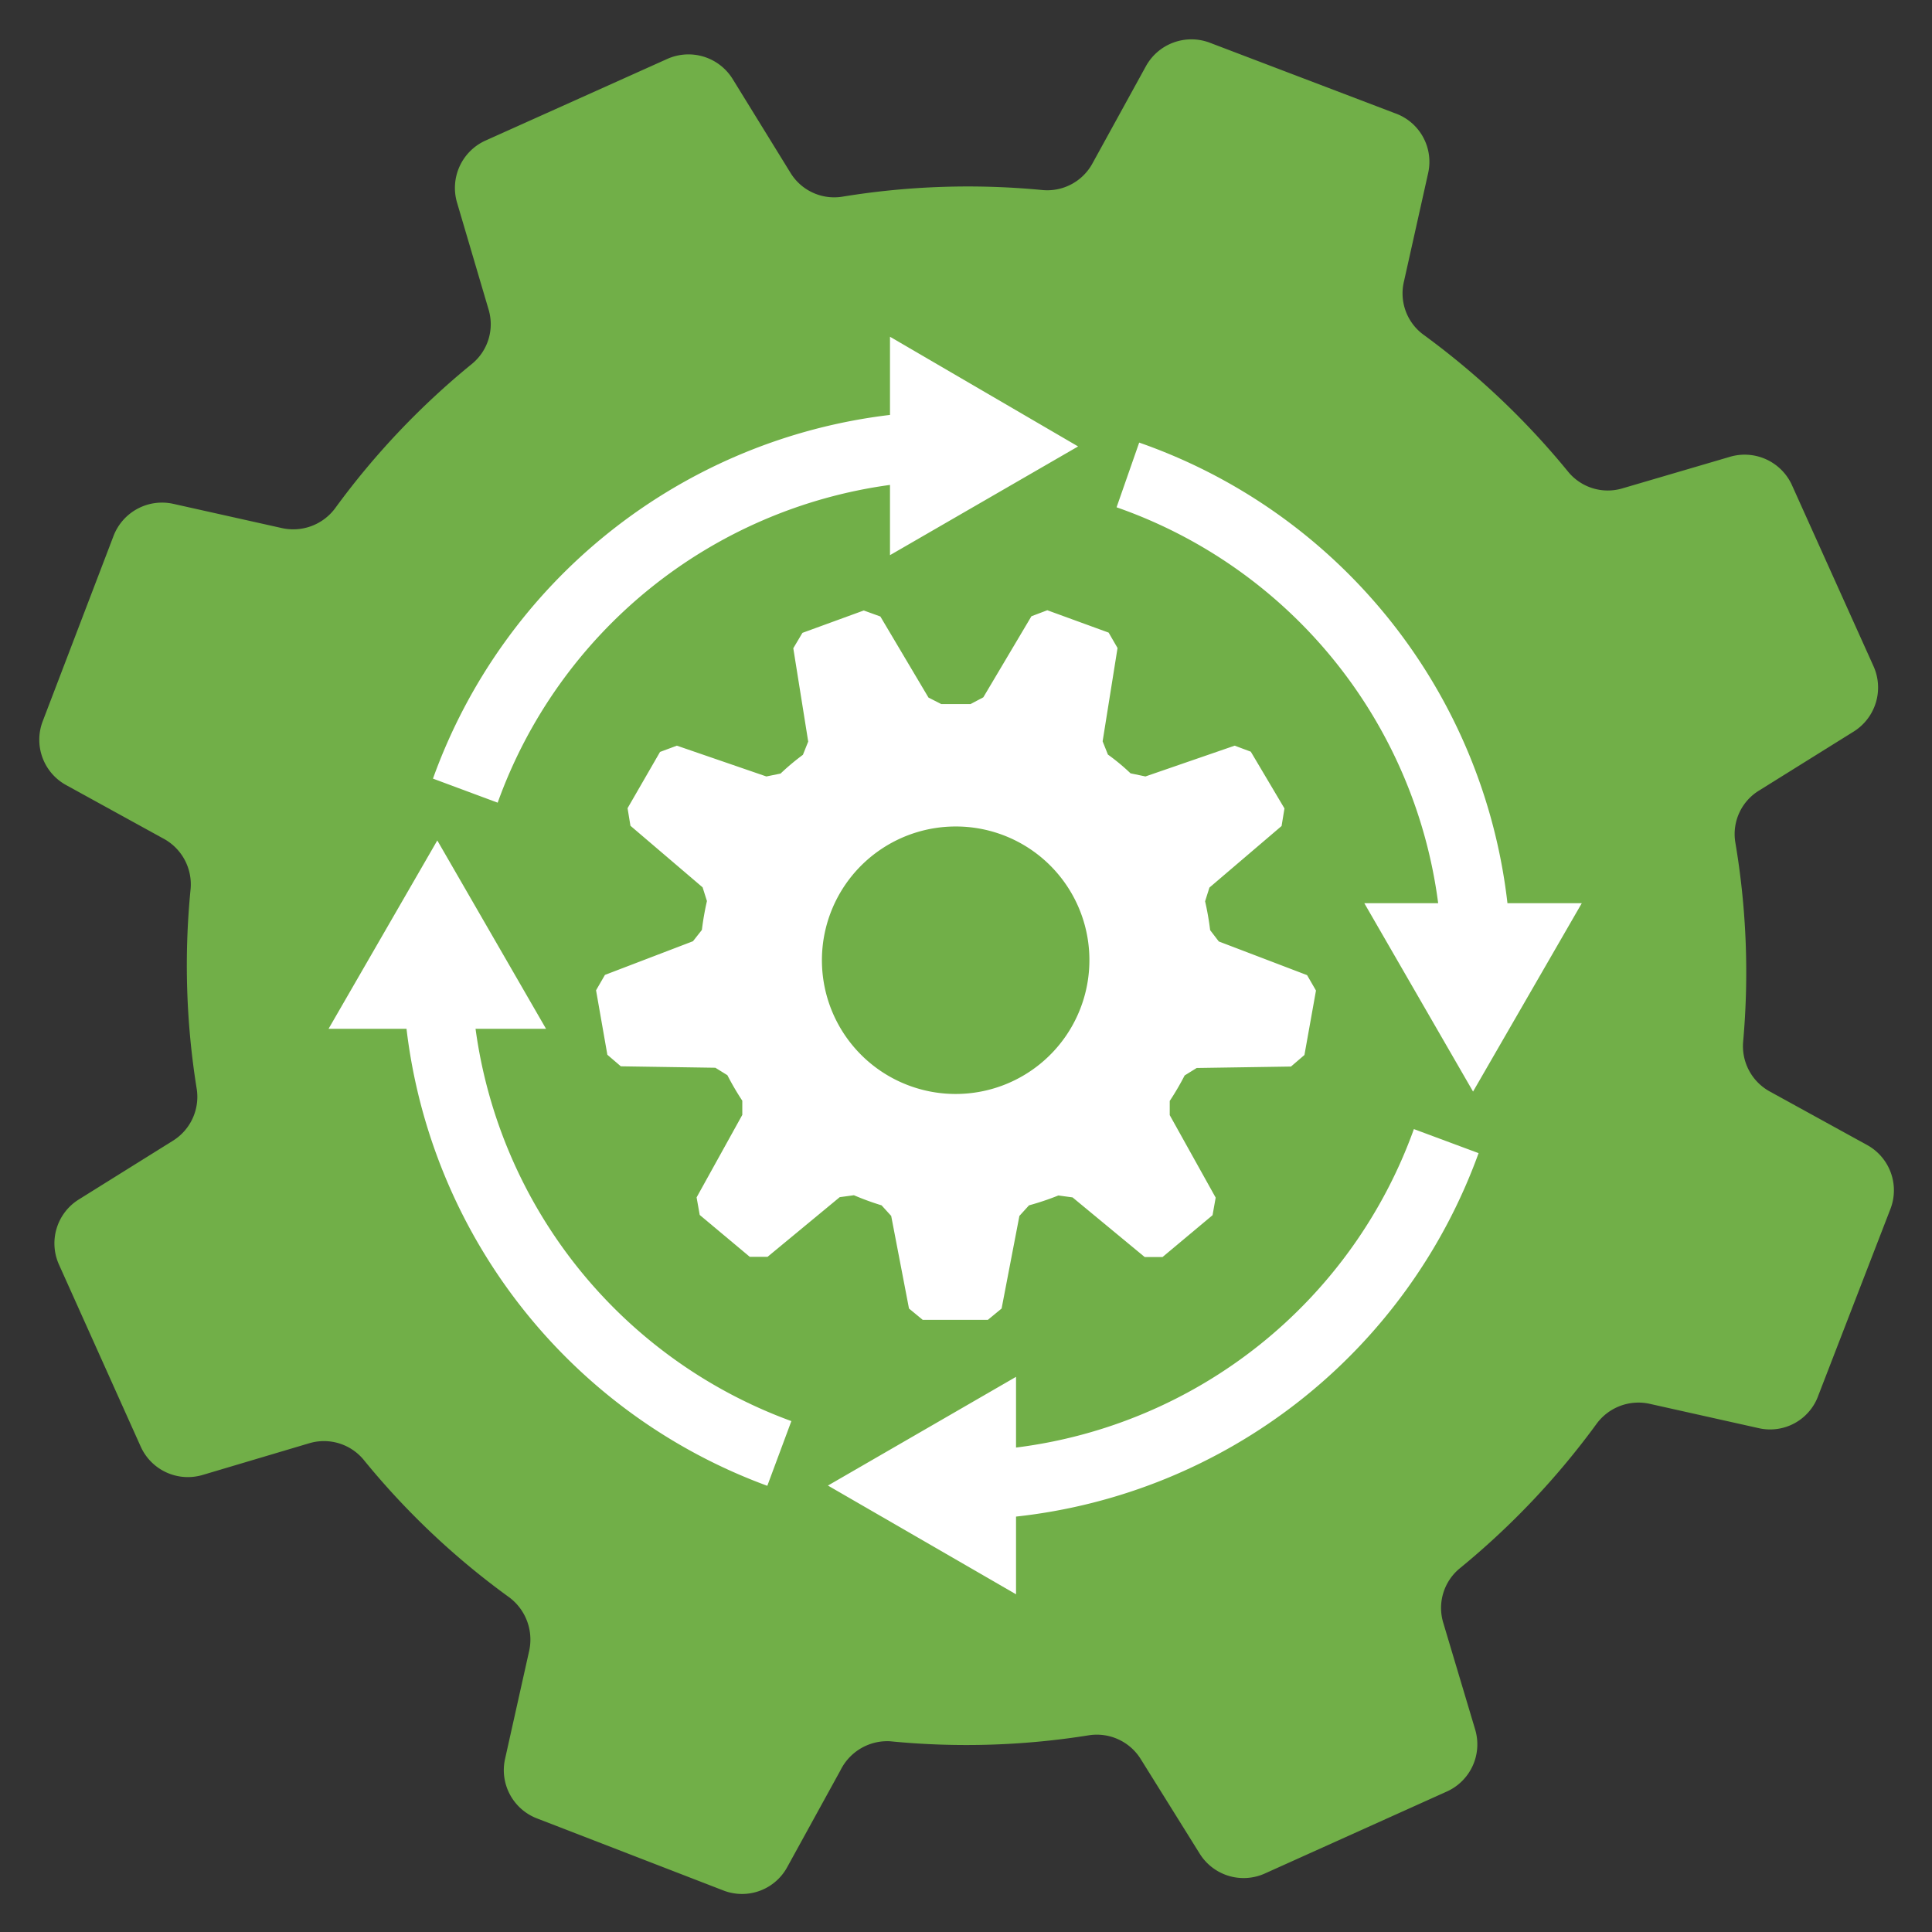
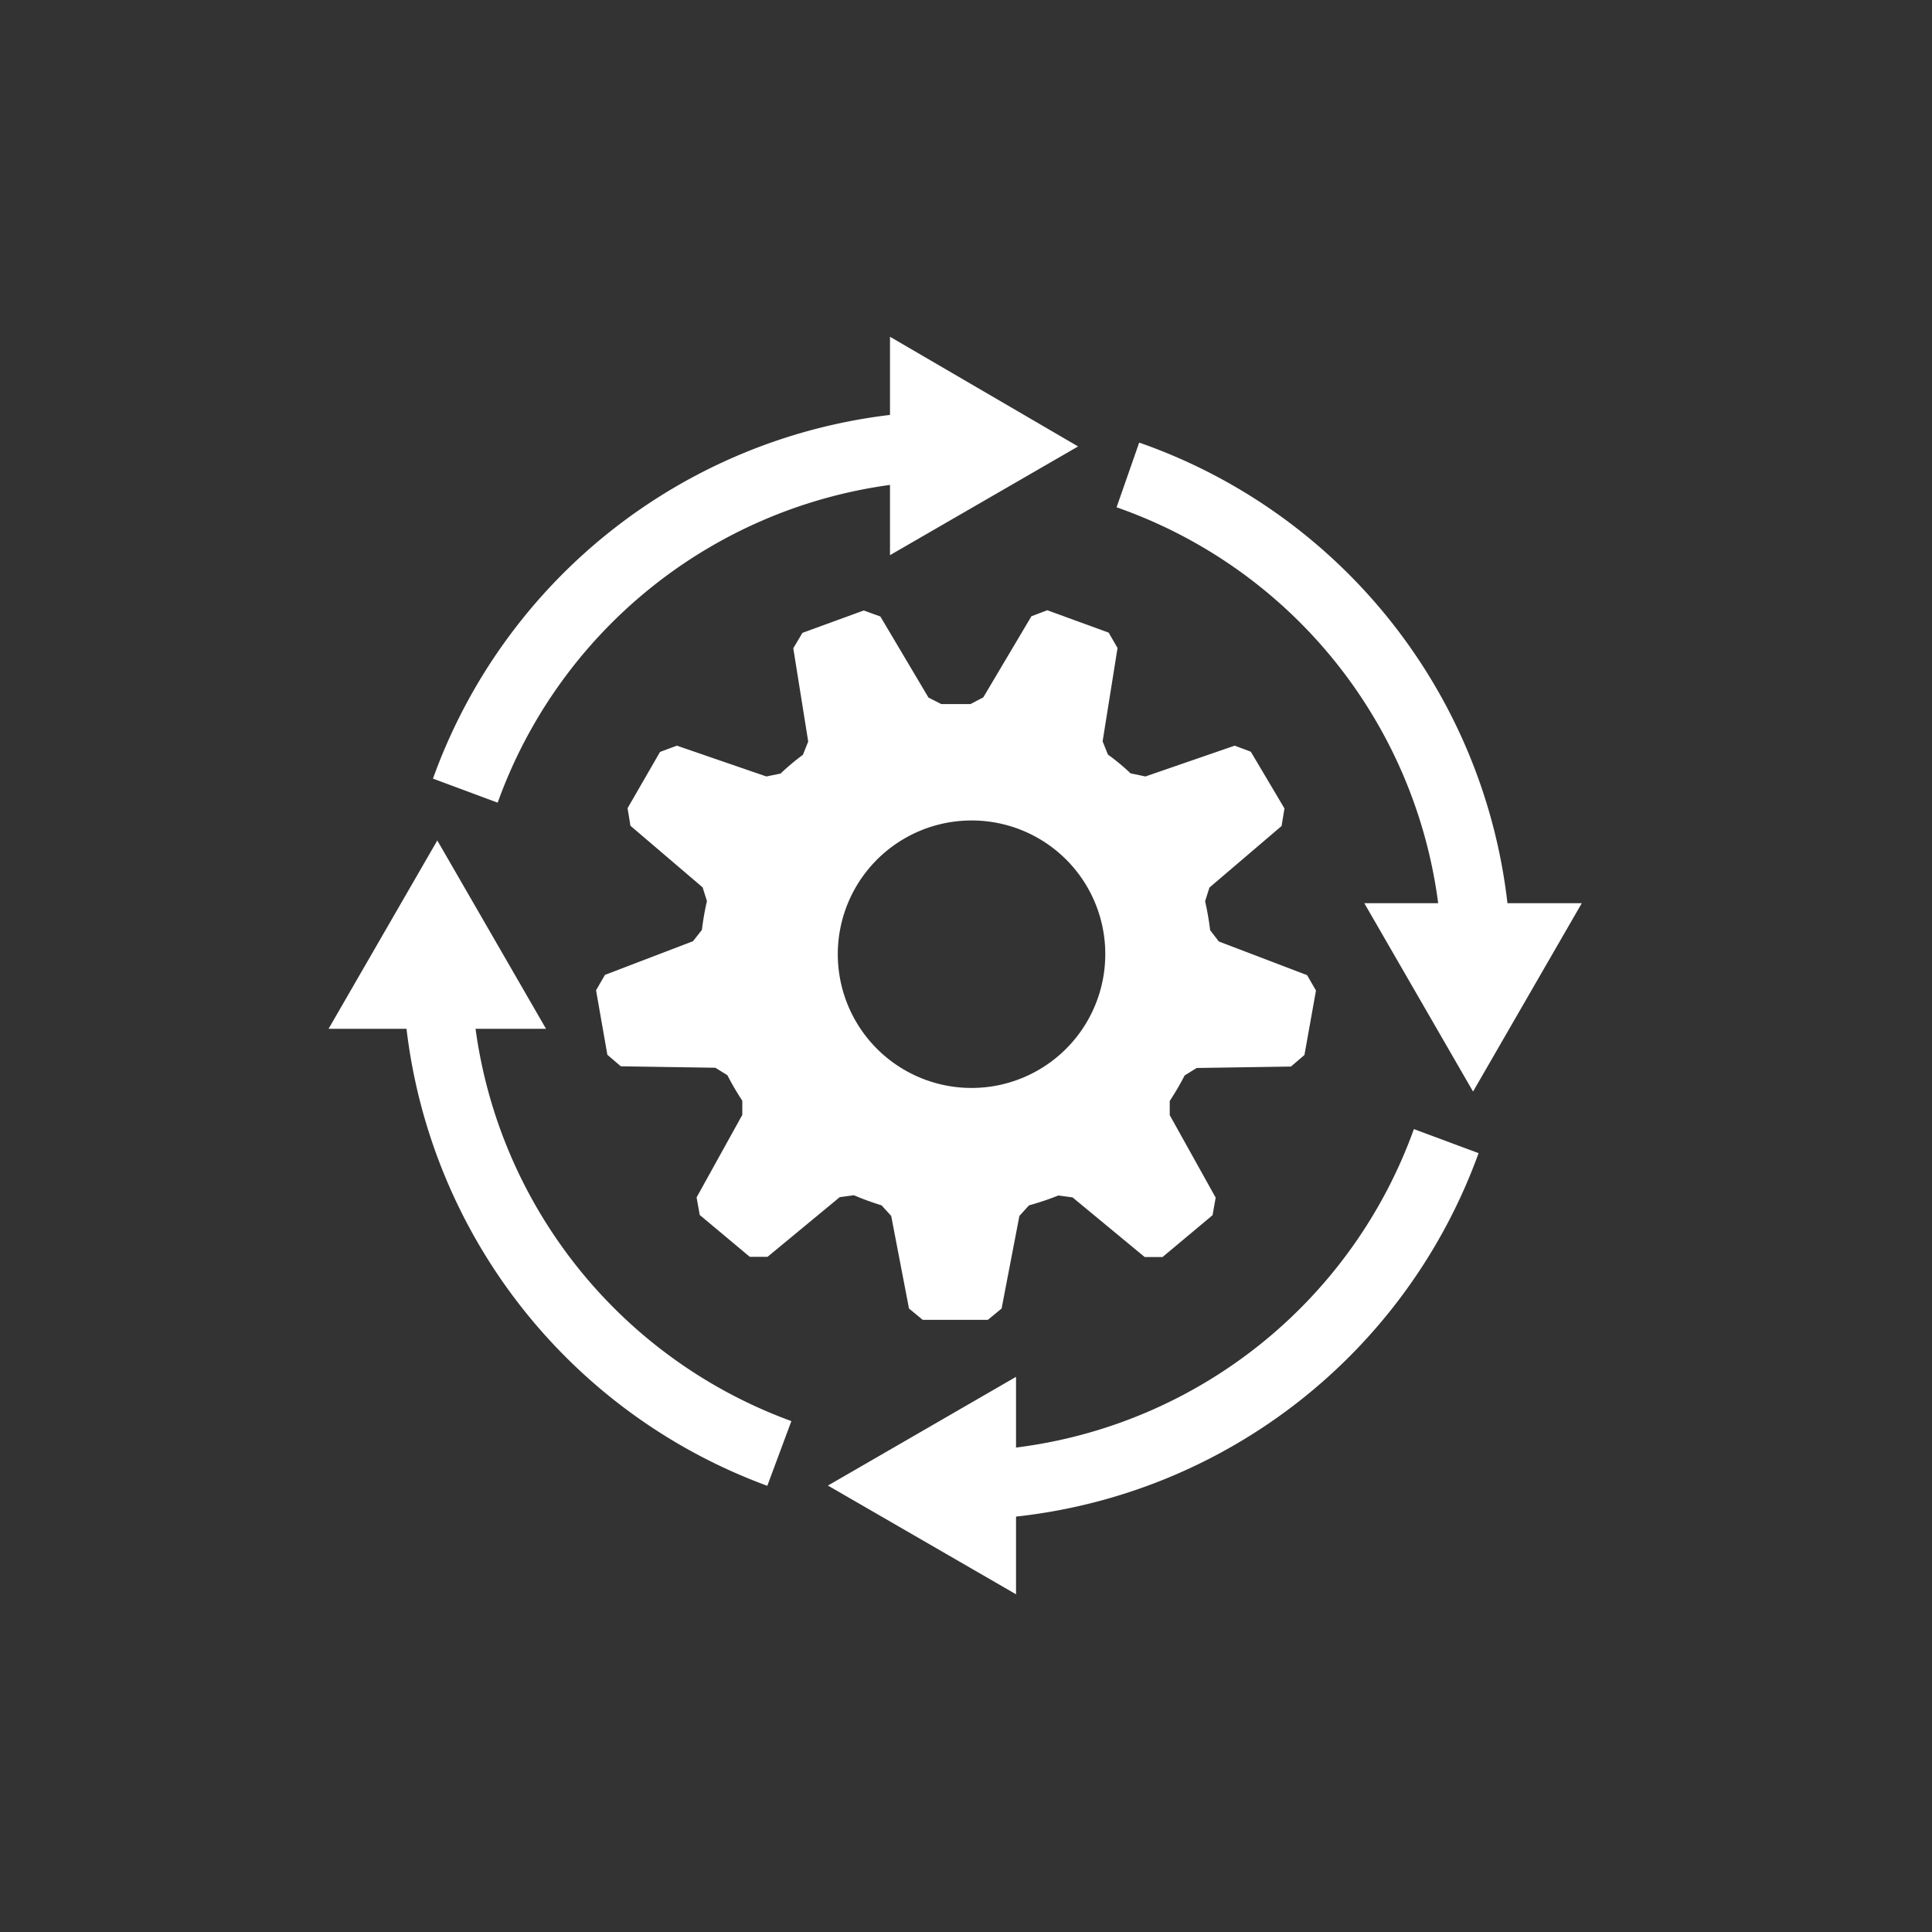
<svg xmlns="http://www.w3.org/2000/svg" data-name="Layer 10 copy" viewBox="0 0 80.32 80.32">
  <rect x="0" y="0" width="80.32" height="80.32" fill="#333333" stroke="none" />
-   <path d="M58 4.71l-7.72-2.94a2.16 2.16 0 0 0-2.65 1l-2.2 4a2.14 2.14 0 0 1-2.1 1.13 32.32 32.32 0 0 0-8.33.28 2.13 2.13 0 0 1-2.14-1l-2.41-3.91a2.16 2.16 0 0 0-2.71-.82l-7.57 3.4A2.16 2.16 0 0 0 19 8.42l1.31 4.44a2.13 2.13 0 0 1-.68 2.26 32.29 32.29 0 0 0-5.69 6 2.17 2.17 0 0 1-2.24.83l-4.48-1a2.16 2.16 0 0 0-2.5 1.33L1.77 30a2.15 2.15 0 0 0 1 2.65l4 2.2A2.16 2.16 0 0 1 7.92 37a32.24 32.24 0 0 0 .26 8.28 2.15 2.15 0 0 1-1 2.15l-3.91 2.44a2.15 2.15 0 0 0-.82 2.7l3.4 7.57a2.15 2.15 0 0 0 2.57 1.18L12.86 60a2.14 2.14 0 0 1 2.26.69 31.94 31.94 0 0 0 6 5.68 2.19 2.19 0 0 1 .88 2.26l-1 4.48a2.15 2.15 0 0 0 1.33 2.49l7.76 3a2.14 2.14 0 0 0 2.65-1l2.2-4A2.17 2.17 0 0 1 37 72.39a32.24 32.24 0 0 0 8.28-.25 2.15 2.15 0 0 1 2.15 1l2.45 3.93a2.15 2.15 0 0 0 2.7.82l7.57-3.41a2.15 2.15 0 0 0 1.18-2.57L60 67.46a2.13 2.13 0 0 1 .69-2.26 32.55 32.55 0 0 0 5.68-6 2.16 2.16 0 0 1 2.25-.83l4.48 1A2.13 2.13 0 0 0 75.6 58l3-7.76a2.15 2.15 0 0 0-1-2.65l-4-2.2a2.15 2.15 0 0 1-1.13-2.1 32.32 32.32 0 0 0-.33-8.29 2.12 2.12 0 0 1 1-2.14l3.93-2.45a2.16 2.16 0 0 0 .82-2.71l-3.41-7.57A2.16 2.16 0 0 0 71.89 19l-4.43 1.3a2.13 2.13 0 0 1-2.26-.68 32.6 32.6 0 0 0-6-5.69 2.13 2.13 0 0 1-.83-2.24l1-4.48A2.14 2.14 0 0 0 58 4.71z" fill="#71af48" />
  <g fill="#fff">
-     <path d="M42.88 25.62l-2 3.37-.53.28h-1.22L38.6 29l-2-3.37-.69-.25-2.55.93-.38.64.62 3.88-.22.55a9.85 9.85 0 0 0-.93.78l-.59.12L28.14 31l-.7.26-1.35 2.34.12.73 3 2.56.18.57a11.55 11.55 0 0 0-.21 1.2l-.37.47-3.66 1.4-.37.64.47 2.68.56.48 3.93.06.5.31a11.27 11.27 0 0 0 .62 1.06v.59l-1.9 3.43.13.73 2.08 1.74h.74l3-2.48.59-.08a11.25 11.25 0 0 0 1.15.42l.4.44.74 3.85.57.47h2.71l.57-.47.74-3.85.4-.44A11.25 11.25 0 0 0 44 49.7l.59.08 3 2.48h.74l2.08-1.74.13-.73-1.91-3.43v-.59a11.27 11.27 0 0 0 .62-1.06l.5-.31 3.92-.06.56-.48.48-2.68-.37-.64-3.67-1.4-.36-.47a11.55 11.55 0 0 0-.21-1.2l.18-.57 3-2.56.12-.73-1.4-2.36-.67-.25-3.71 1.28-.62-.13a8.84 8.84 0 0 0-.94-.78l-.22-.55.62-3.88-.37-.64-2.55-.93zm2.41 14.29a5.56 5.56 0 1 1-5.56-5.55 5.55 5.55 0 0 1 5.56 5.55zM37 20.16v2.92l7.82-4.52L37 14v3.25a23.08 23.08 0 0 0-19 15.12l2.69 1A20.23 20.23 0 0 1 37 20.16zM19.77 42.77h2.93l-4.52-7.83-4.52 7.83h3.24a23.13 23.13 0 0 0 15 19l1-2.69a20.26 20.26 0 0 1-13.13-16.31zM42.24 60.18v-2.94l-7.82 4.52 7.82 4.52v-3.23a23.11 23.11 0 0 0 19.23-15.11l-2.69-1a20.24 20.24 0 0 1-16.54 13.24zM59.79 37.55h-3.07l4.52 7.83 4.52-7.83h-3.09A23.05 23.05 0 0 0 47.36 18.4l-.94 2.69a20.19 20.19 0 0 1 13.37 16.46z" />
+     <path d="M42.88 25.62l-2 3.37-.53.28h-1.22L38.6 29l-2-3.37-.69-.25-2.55.93-.38.64.62 3.88-.22.55a9.85 9.85 0 0 0-.93.78l-.59.12L28.14 31l-.7.26-1.35 2.34.12.73 3 2.56.18.57a11.55 11.55 0 0 0-.21 1.2l-.37.47-3.66 1.4-.37.64.47 2.68.56.48 3.93.06.5.31a11.27 11.27 0 0 0 .62 1.06v.59l-1.9 3.43.13.73 2.08 1.74h.74l3-2.48.59-.08a11.25 11.25 0 0 0 1.15.42l.4.44.74 3.85.57.47h2.71l.57-.47.74-3.85.4-.44A11.25 11.25 0 0 0 44 49.7l.59.08 3 2.48h.74l2.08-1.74.13-.73-1.91-3.43v-.59a11.27 11.27 0 0 0 .62-1.06l.5-.31 3.92-.06.56-.48.48-2.68-.37-.64-3.67-1.4-.36-.47a11.55 11.55 0 0 0-.21-1.2l.18-.57 3-2.56.12-.73-1.4-2.36-.67-.25-3.71 1.28-.62-.13a8.84 8.84 0 0 0-.94-.78l-.22-.55.62-3.88-.37-.64-2.55-.93m2.41 14.29a5.56 5.56 0 1 1-5.56-5.55 5.55 5.55 0 0 1 5.56 5.55zM37 20.16v2.92l7.82-4.52L37 14v3.25a23.08 23.08 0 0 0-19 15.12l2.69 1A20.23 20.23 0 0 1 37 20.16zM19.77 42.77h2.93l-4.52-7.83-4.52 7.83h3.24a23.13 23.13 0 0 0 15 19l1-2.69a20.26 20.26 0 0 1-13.13-16.31zM42.24 60.18v-2.94l-7.82 4.52 7.82 4.52v-3.23a23.11 23.11 0 0 0 19.23-15.11l-2.69-1a20.24 20.24 0 0 1-16.54 13.24zM59.79 37.55h-3.07l4.52 7.83 4.52-7.83h-3.09A23.05 23.05 0 0 0 47.36 18.4l-.94 2.69a20.19 20.19 0 0 1 13.37 16.46z" />
  </g>
</svg>